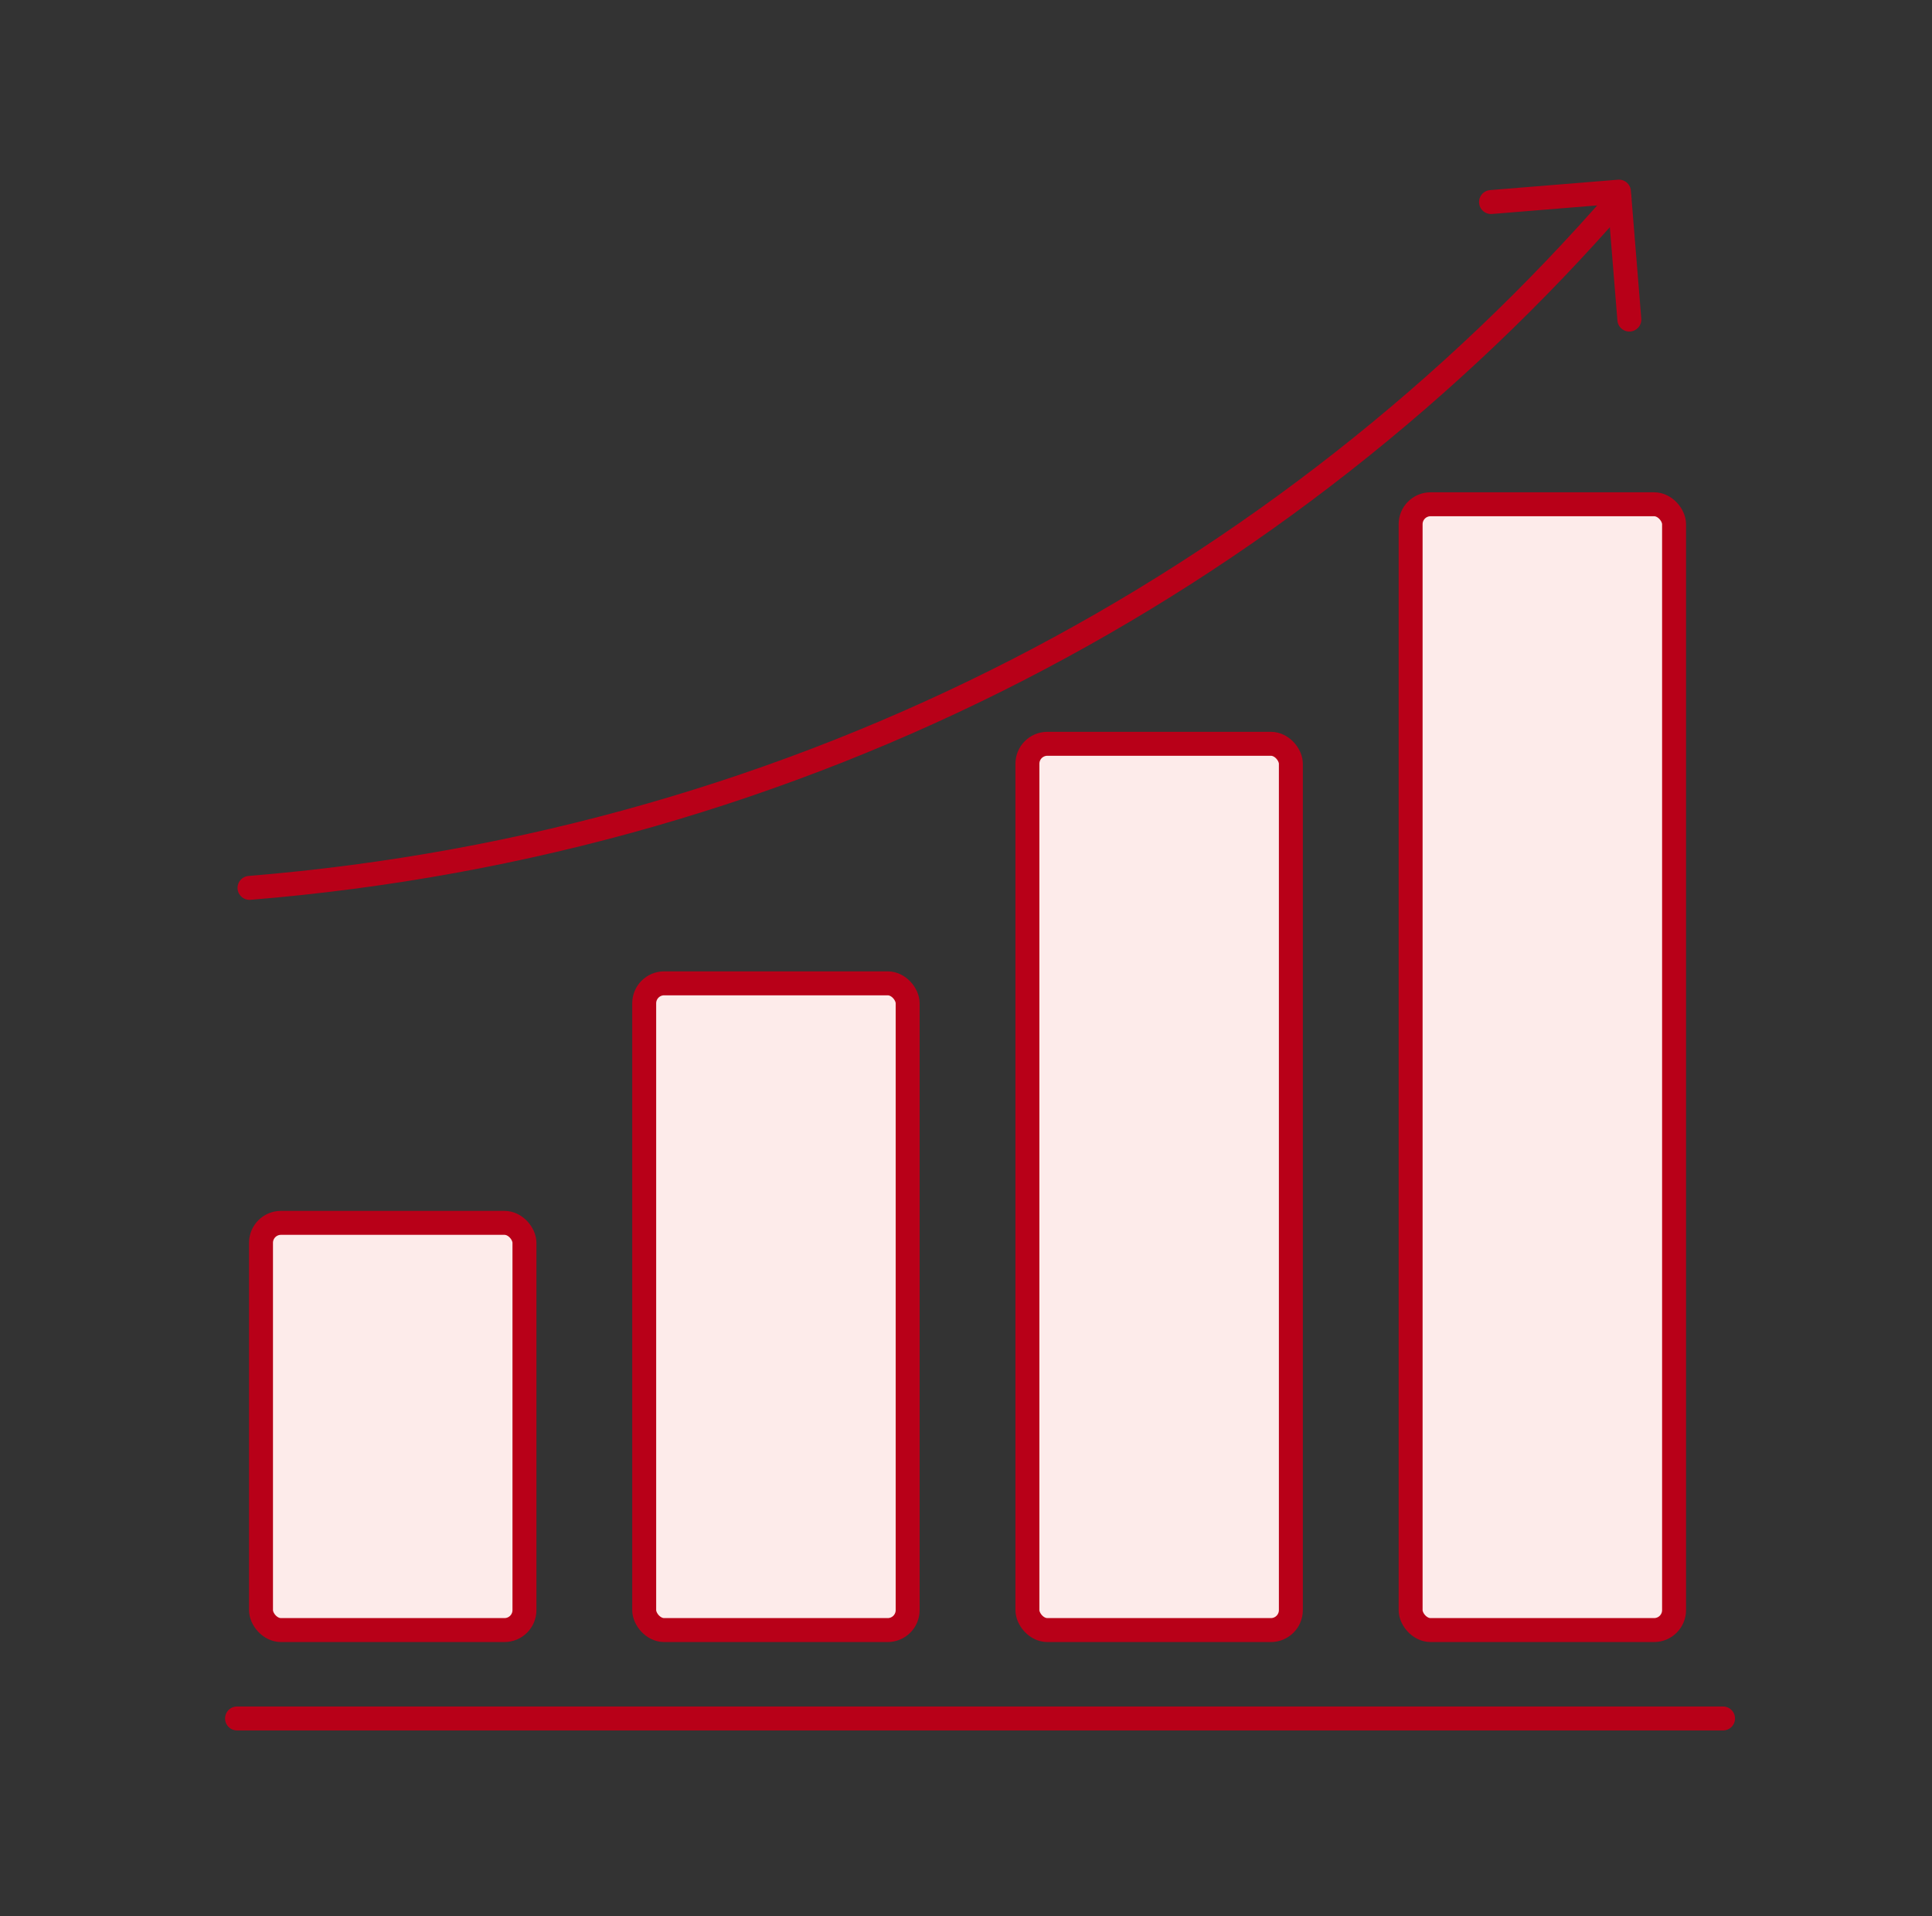
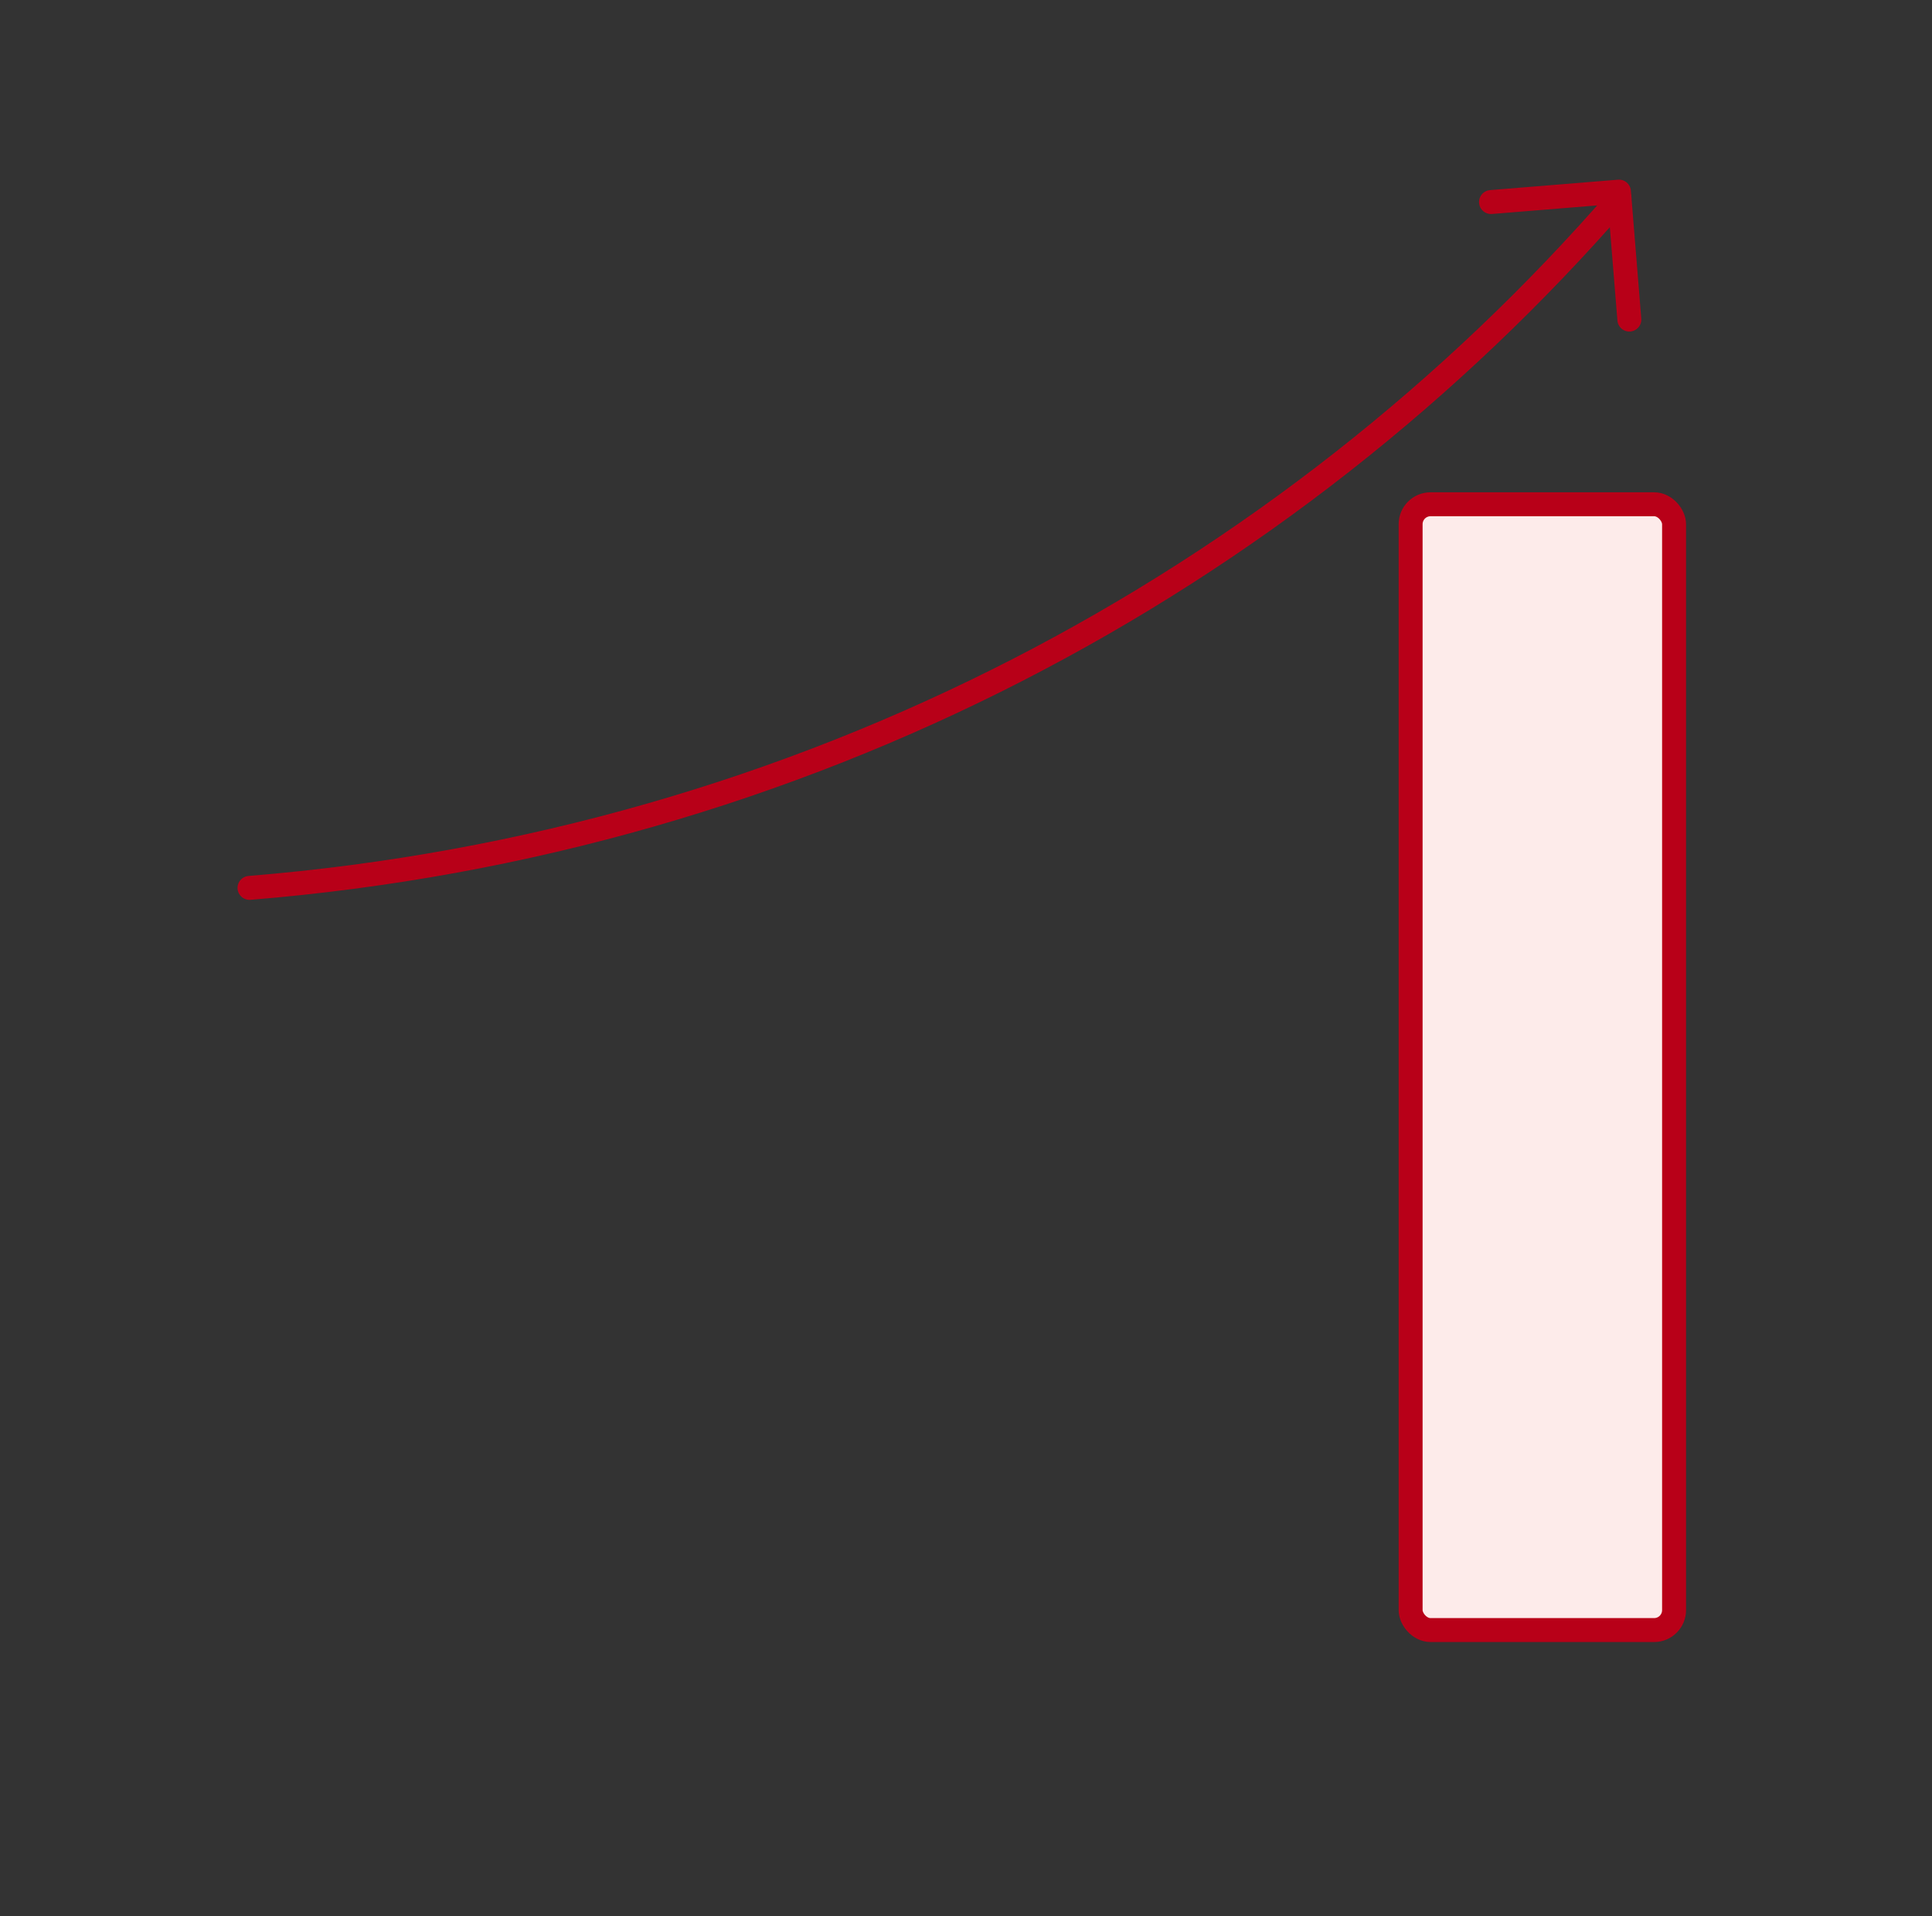
<svg xmlns="http://www.w3.org/2000/svg" width="121" height="120" viewBox="0 0 121 120" fill="none">
  <rect x="0" y="0" width="121" height="120" fill="#333333" stroke="none" />
-   <line x1="14.846" y1="107.614" x2="107.913" y2="107.614" stroke="#B80018" stroke-width="1.5" stroke-linecap="round" />
-   <rect x="16.346" y="76.578" width="16.5" height="25.5" rx="1.25" fill="#FDEBEA" stroke="#B80018" stroke-width="1.5" />
-   <rect x="40.346" y="61.578" width="16.5" height="40.5" rx="1.25" fill="#FDEBEA" stroke="#B80018" stroke-width="1.5" />
-   <rect x="64.346" y="46.578" width="16.5" height="55.5" rx="1.25" fill="#FDEBEA" stroke="#B80018" stroke-width="1.5" />
  <rect x="88.346" y="31.578" width="16.5" height="70.5" rx="1.25" fill="#FDEBEA" stroke="#B80018" stroke-width="1.5" />
  <path d="M101.43 12.406C80.527 36.485 50.281 52.783 15.627 55.601" stroke="#B80018" stroke-width="1.5" stroke-linecap="round" stroke-linejoin="round" />
  <path d="M102.045 20.012L101.394 12L93.382 12.652" stroke="#B80018" stroke-width="1.5" stroke-linecap="round" stroke-linejoin="round" />
</svg>